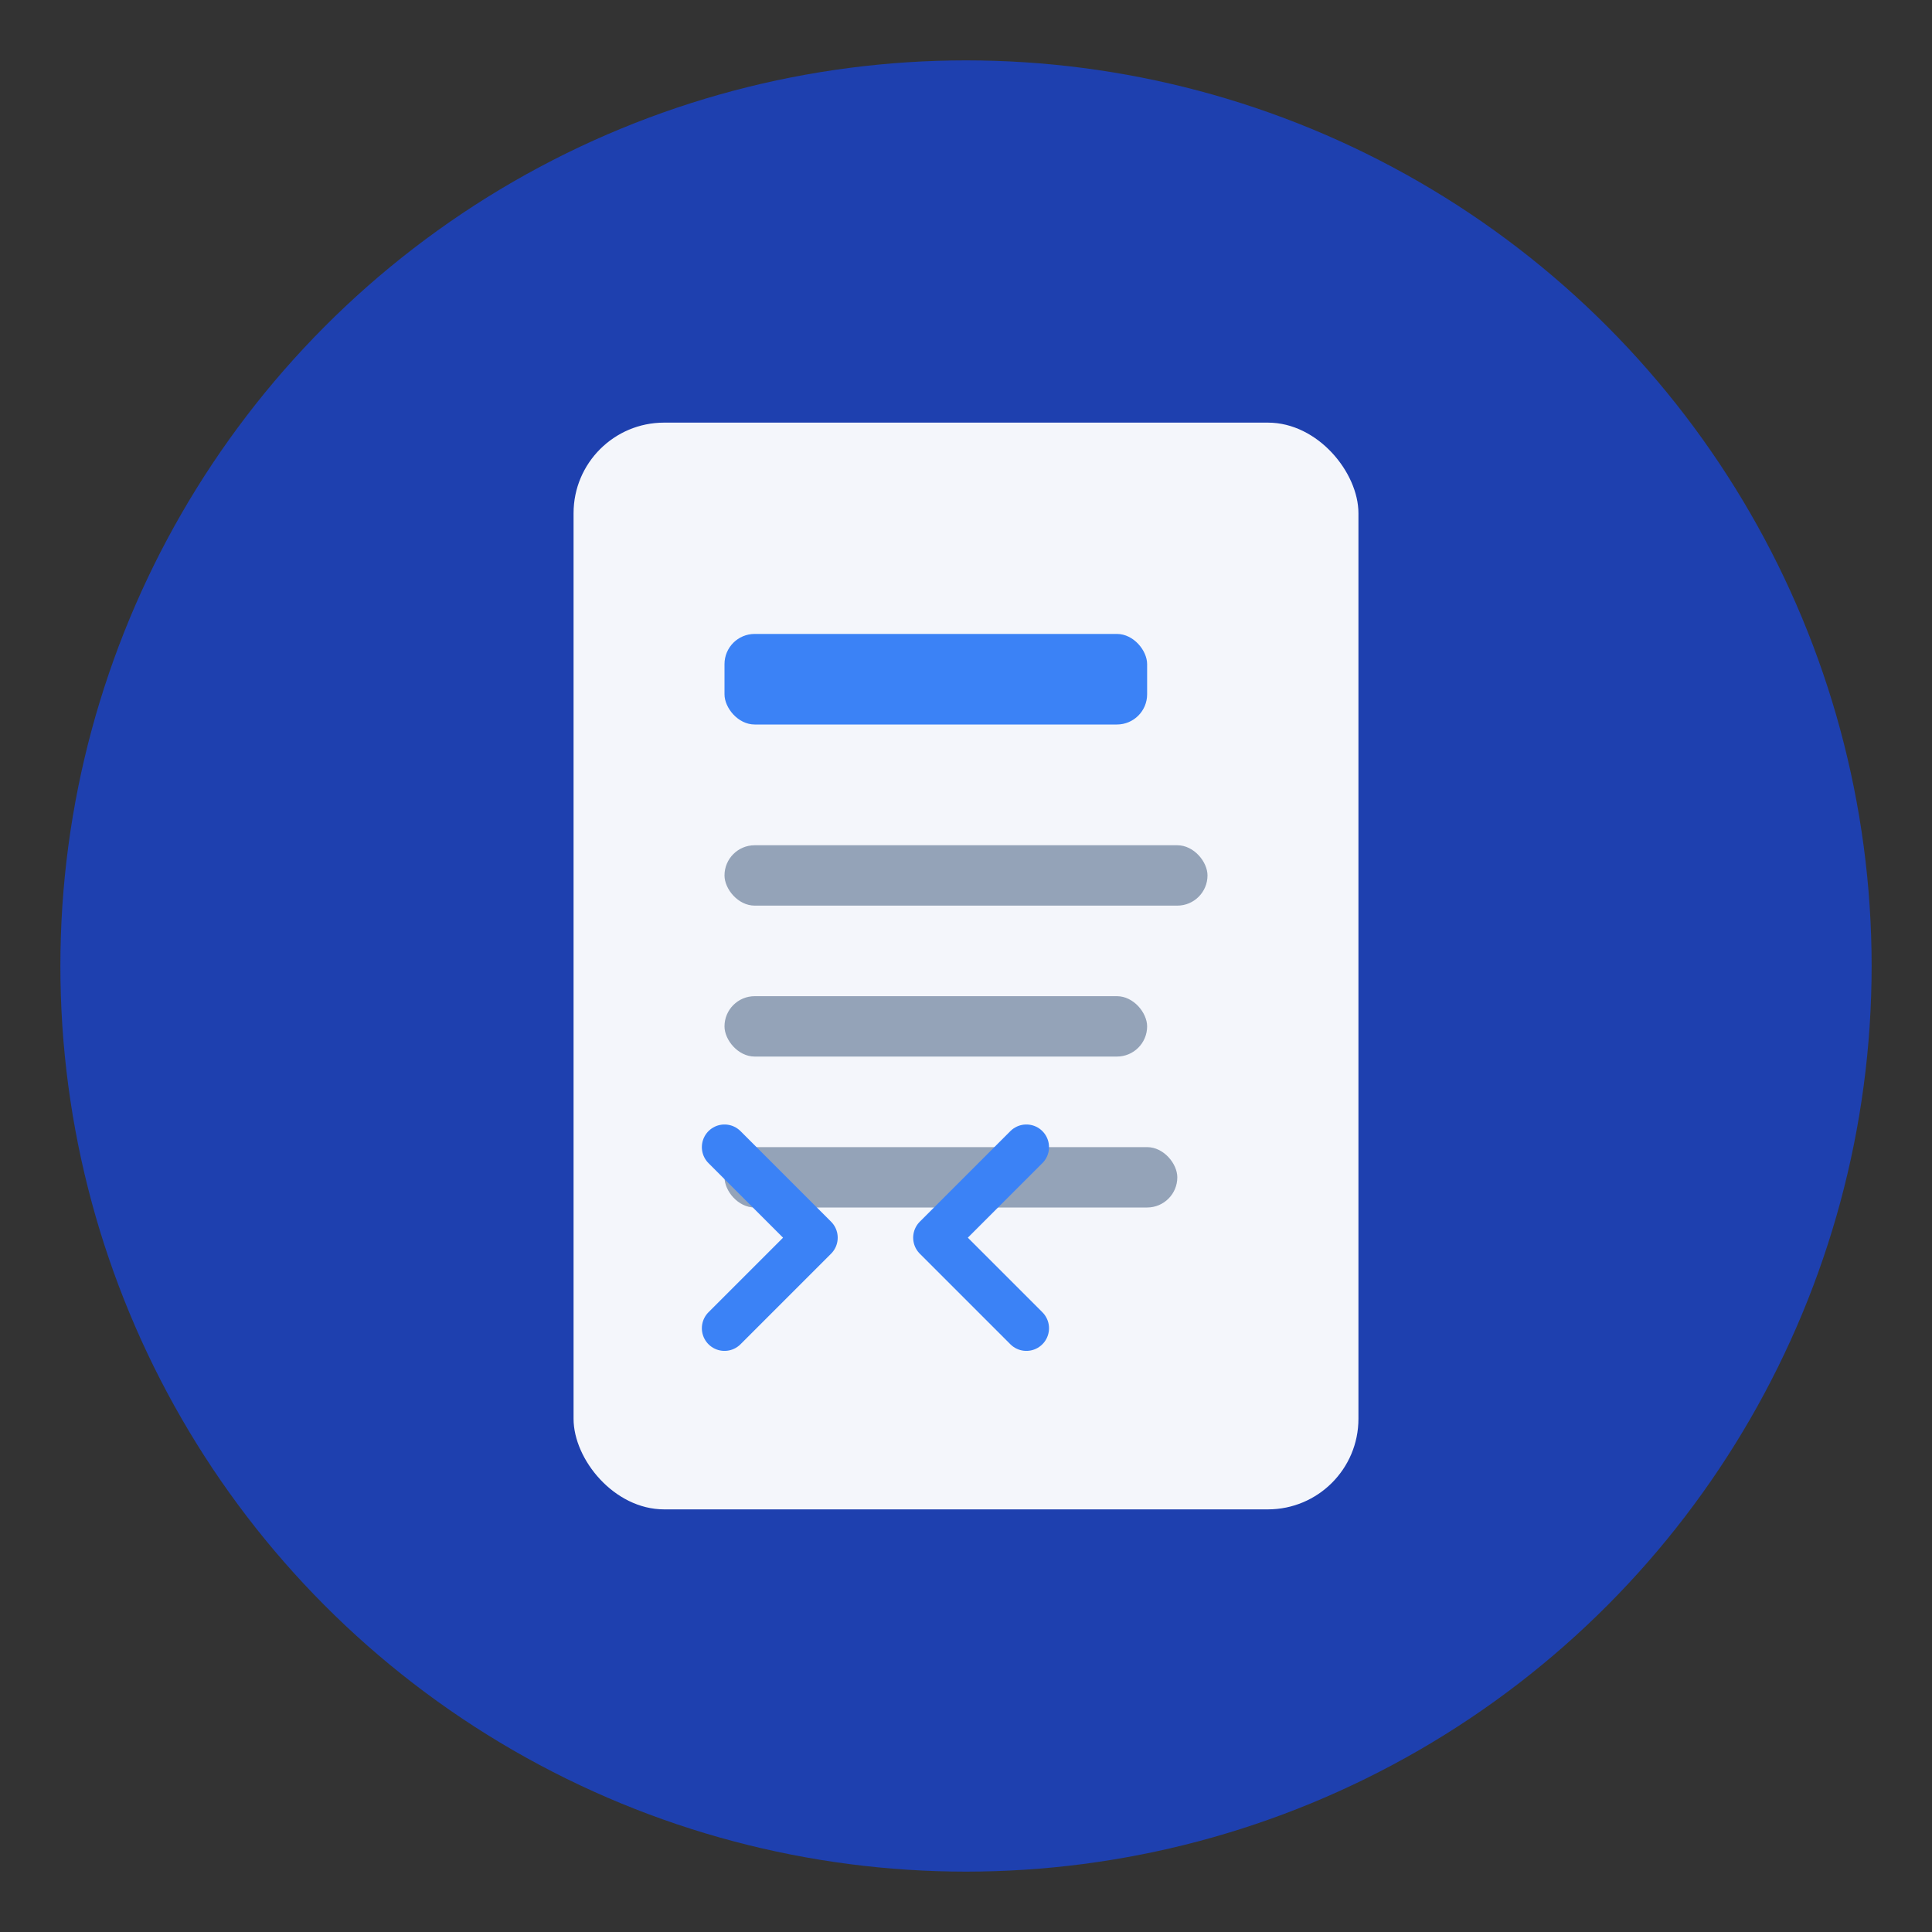
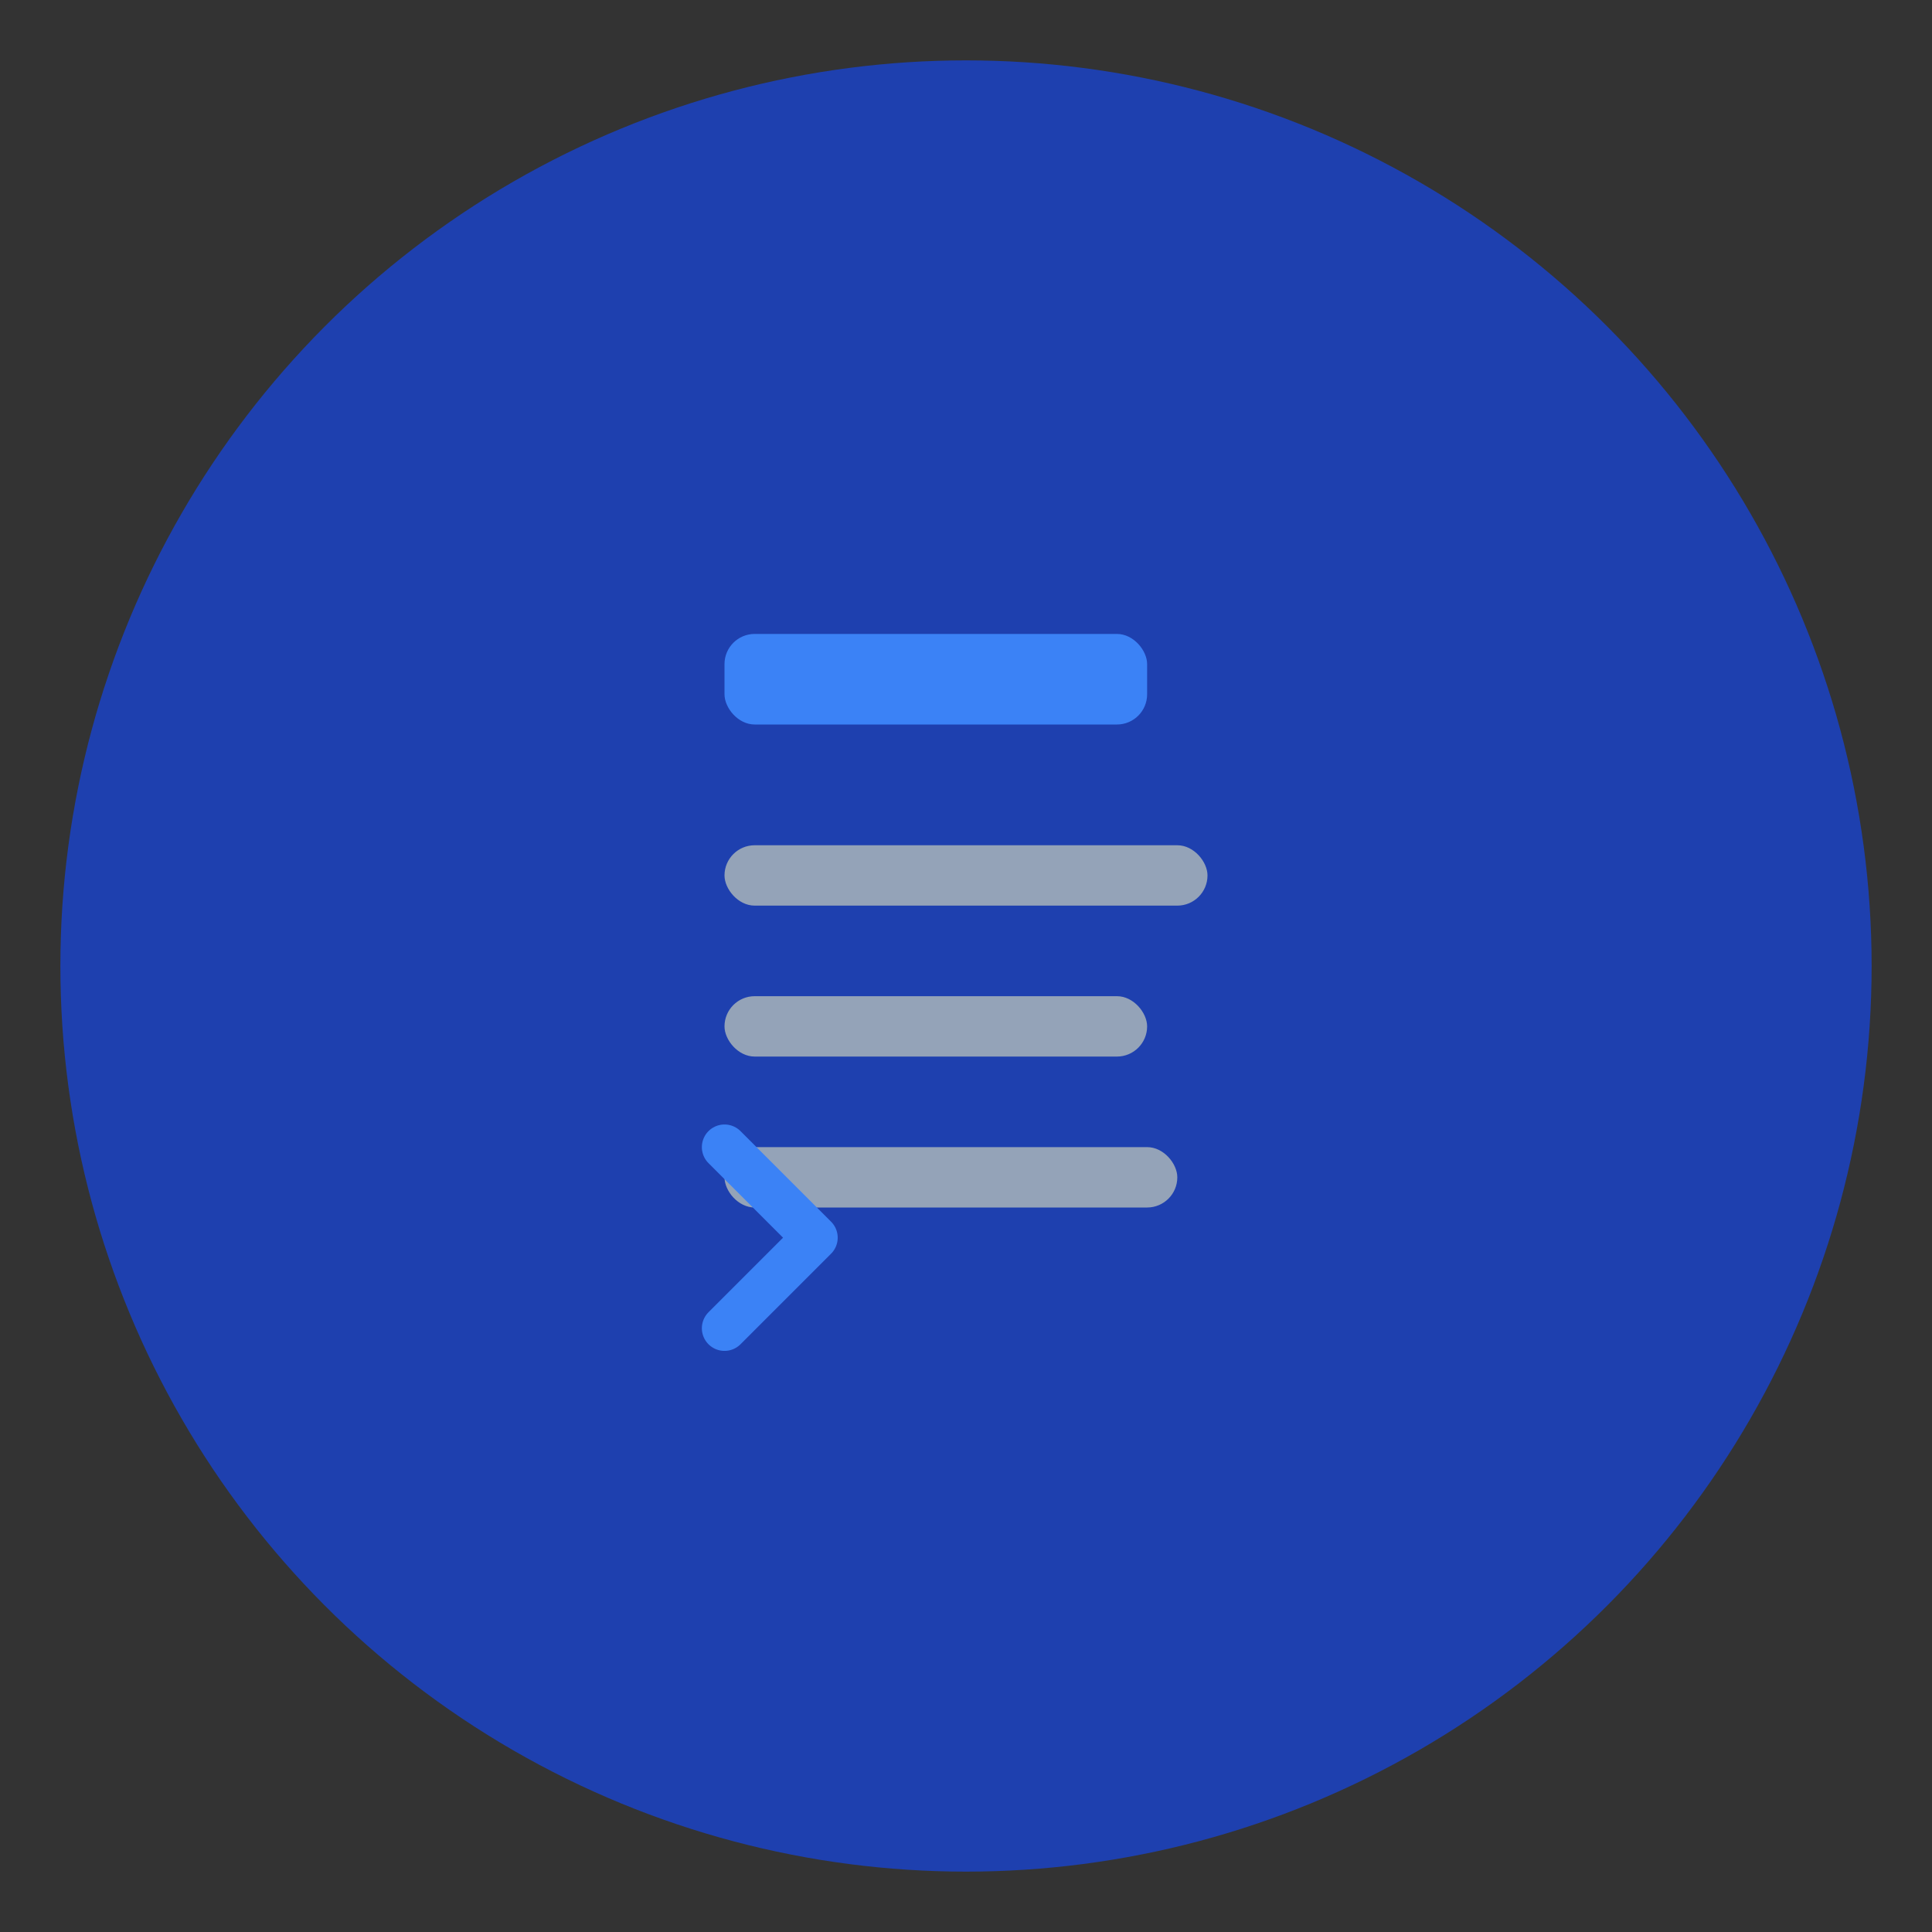
<svg xmlns="http://www.w3.org/2000/svg" viewBox="0 0 128 128" fill="none">
  <rect x="0" y="0" width="128" height="128" fill="#333333" stroke="none" />
  <circle cx="64" cy="64" r="60" fill="#1e40af" />
-   <rect x="38" y="28" width="52" height="72" rx="6" fill="white" opacity="0.95" />
  <rect x="48" y="42" width="28" height="6" rx="2" fill="#3b82f6" />
  <rect x="48" y="56" width="32" height="4" rx="2" fill="#94a3b8" />
  <rect x="48" y="66" width="28" height="4" rx="2" fill="#94a3b8" />
  <rect x="48" y="76" width="30" height="4" rx="2" fill="#94a3b8" />
  <path d="M48 88 L54 82 L48 76" stroke="#3b82f6" stroke-width="3" stroke-linecap="round" stroke-linejoin="round" fill="none" />
-   <path d="M68 88 L62 82 L68 76" stroke="#3b82f6" stroke-width="3" stroke-linecap="round" stroke-linejoin="round" fill="none" />
  <style>
    @media (prefers-color-scheme: dark) {
      circle { fill: #3b82f6; }
    }
  </style>
</svg>